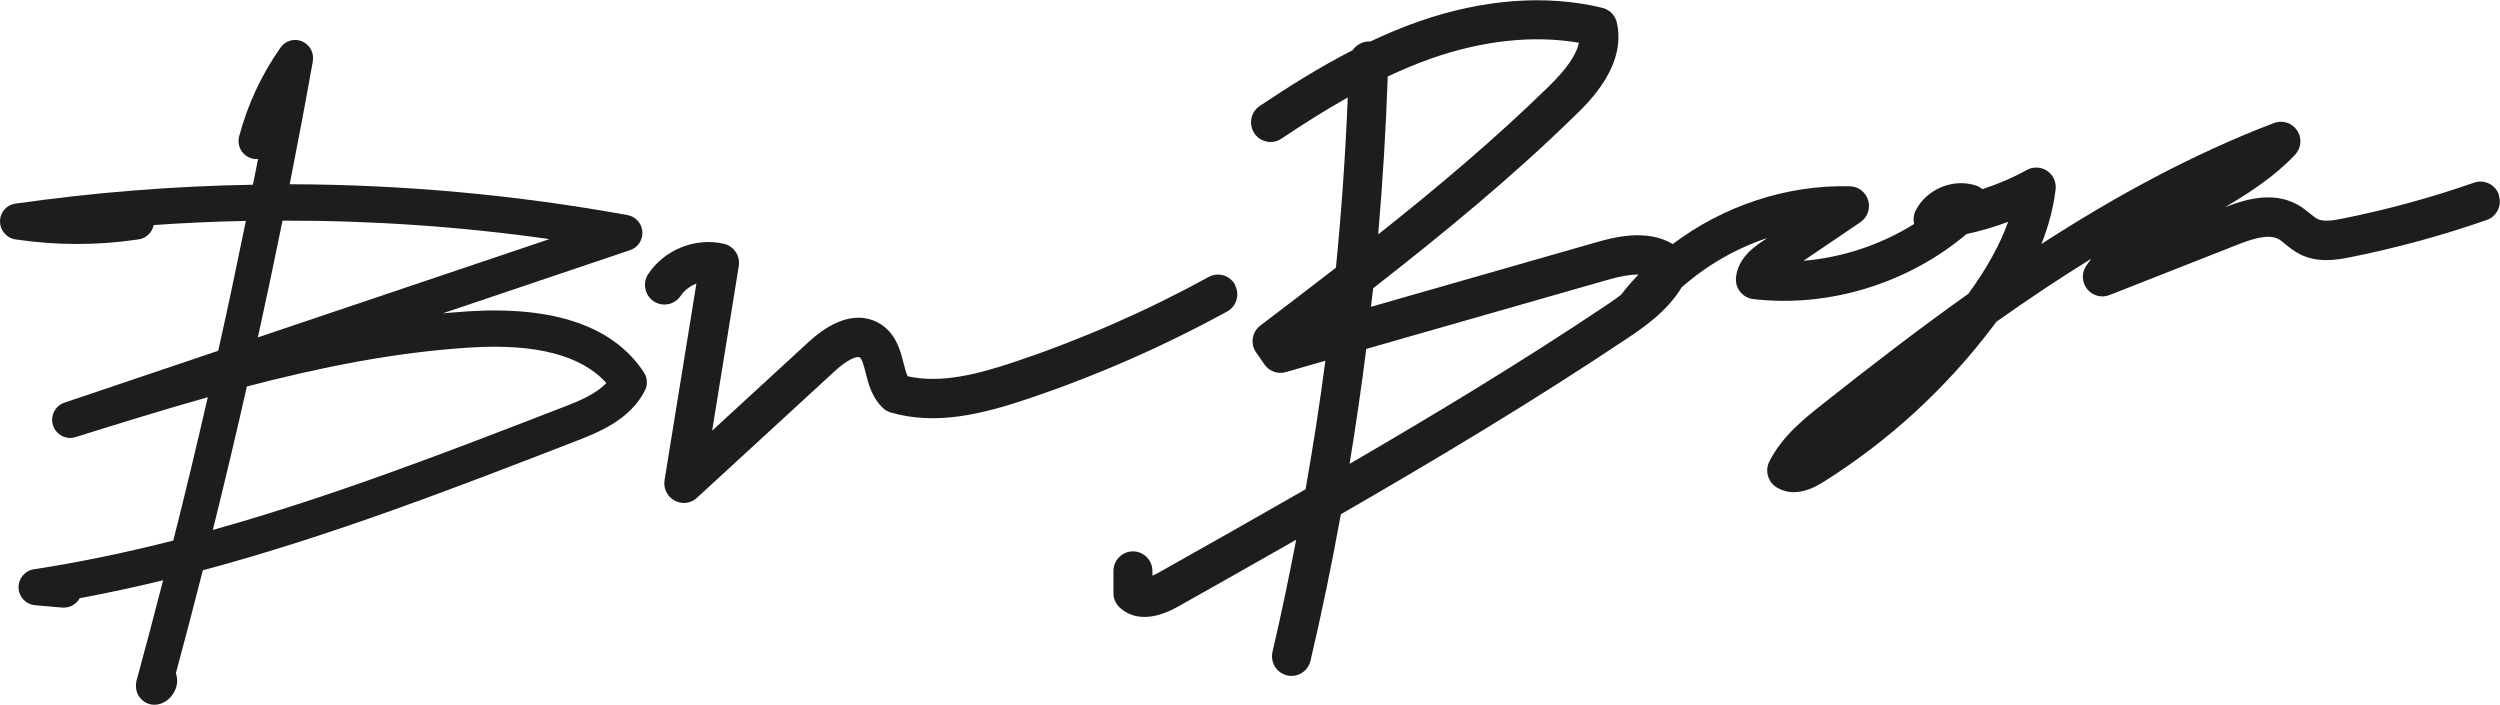
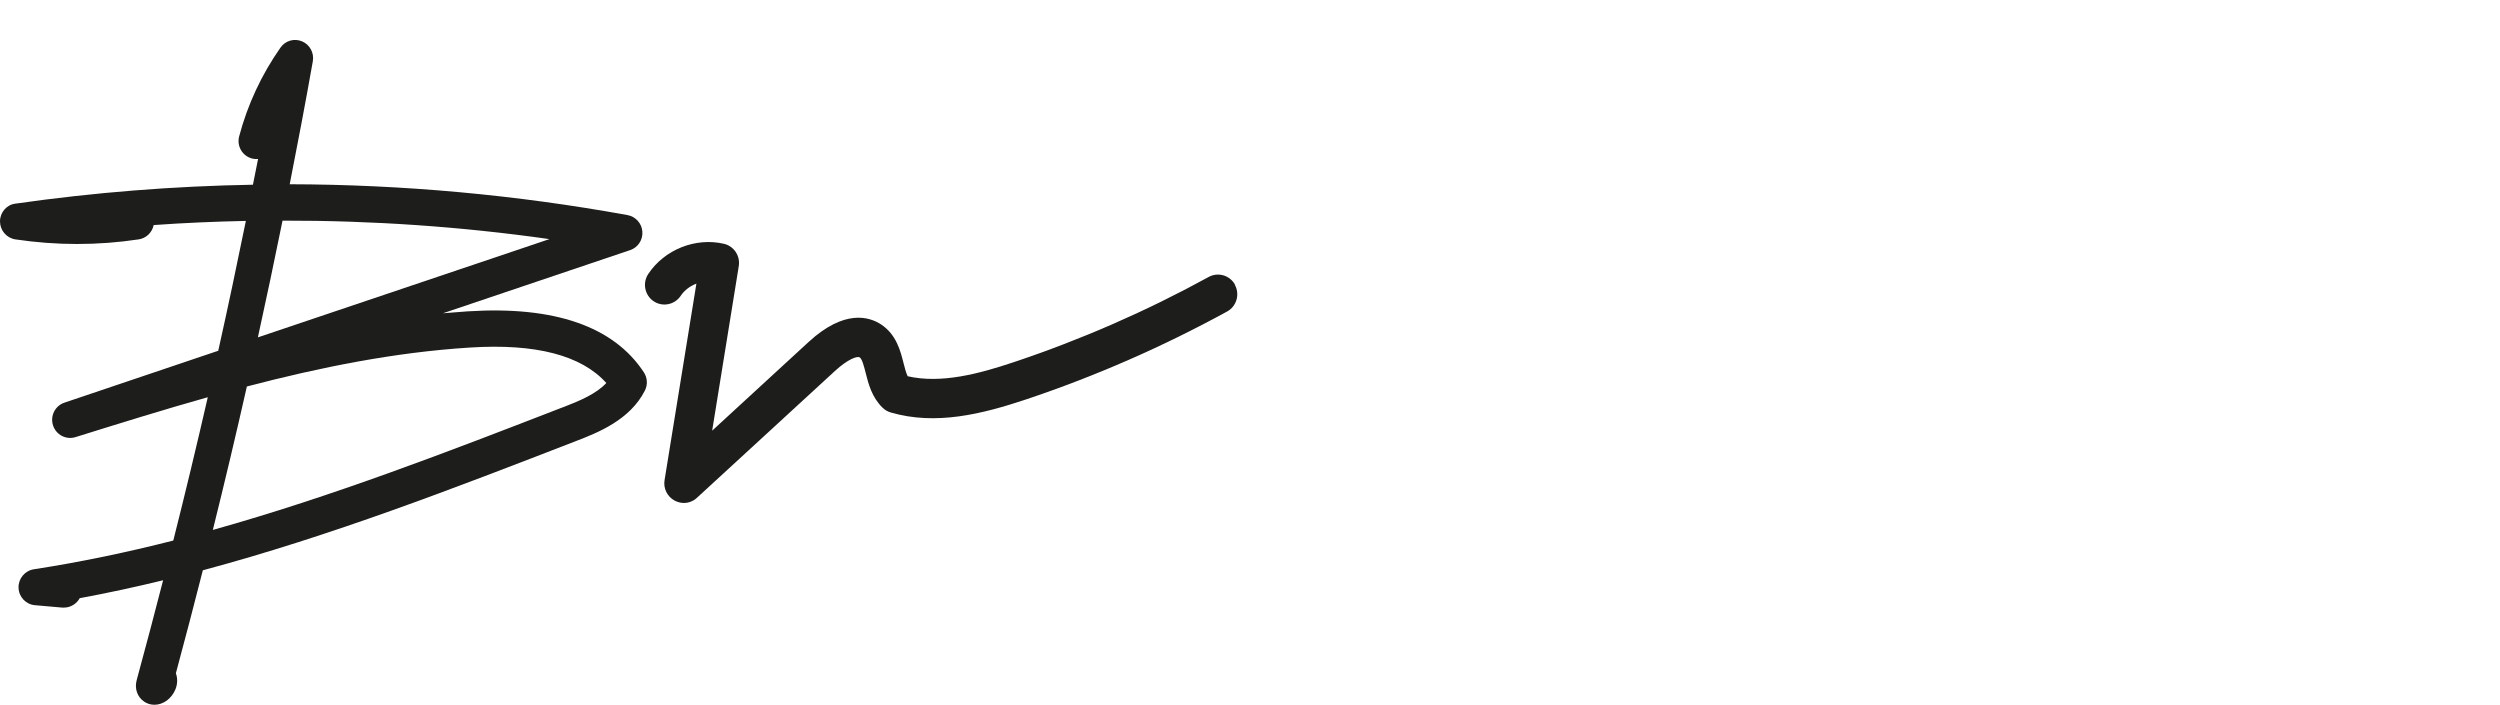
<svg xmlns="http://www.w3.org/2000/svg" fill="none" viewBox="0 0 227 64" height="64" width="227">
  <path fill="#1D1D1B" d="M42.499 28.268C41.733 28.319 40.975 28.378 40.217 28.445L57.219 22.709C57.927 22.474 58.385 21.778 58.326 21.032C58.276 20.285 57.718 19.665 56.985 19.531C46.823 17.686 36.569 16.755 26.306 16.73C27.039 13.007 27.747 9.283 28.405 5.56C28.538 4.805 28.13 4.05 27.431 3.757C26.723 3.455 25.906 3.69 25.465 4.327C23.749 6.776 22.483 9.484 21.716 12.377C21.483 13.258 21.999 14.155 22.874 14.39C23.066 14.44 23.249 14.457 23.432 14.44C23.282 15.22 23.124 15.992 22.966 16.772C15.76 16.897 8.563 17.468 1.391 18.491C0.6 18.591 0 19.287 0 20.101C0 20.914 0.591 21.61 1.391 21.736C5.106 22.29 8.871 22.298 12.587 21.736C13.286 21.635 13.819 21.099 13.953 20.436C16.743 20.235 19.534 20.118 22.324 20.059C21.525 23.992 20.692 27.925 19.817 31.849L5.848 36.562C4.998 36.847 4.54 37.77 4.815 38.625C5.09 39.48 5.998 39.958 6.856 39.69C10.812 38.457 14.819 37.208 18.867 36.067C17.868 40.419 16.826 44.763 15.735 49.082C11.554 50.147 7.33 51.036 3.074 51.69C2.257 51.816 1.658 52.537 1.683 53.367C1.708 54.197 2.349 54.885 3.174 54.952L5.664 55.17C5.714 55.17 5.764 55.17 5.806 55.17C6.414 55.17 6.956 54.826 7.239 54.315C9.779 53.845 12.303 53.3 14.811 52.688C14.028 55.715 13.236 58.742 12.412 61.753C12.203 62.516 12.462 63.279 13.078 63.698C13.361 63.9 13.694 63.992 14.028 63.992C14.411 63.992 14.802 63.858 15.152 63.606C15.802 63.12 16.31 62.172 15.985 61.174C15.985 61.157 15.977 61.141 15.969 61.132C16.81 58.029 17.618 54.91 18.418 51.782C30.038 48.671 41.3 44.31 52.295 40.05C54.253 39.296 57.202 38.147 58.56 35.455C58.826 34.927 58.785 34.298 58.46 33.803C55.719 29.635 50.346 27.774 42.516 28.268H42.499ZM25.656 20.034C33.753 20.017 41.841 20.57 49.888 21.711L23.416 30.633C24.19 27.103 24.94 23.564 25.656 20.025V20.034ZM51.104 36.981C40.758 40.99 30.171 45.082 19.326 48.118C20.4 43.791 21.433 39.447 22.416 35.094C29.08 33.35 35.844 31.983 42.691 31.556C48.647 31.178 52.795 32.26 55.053 34.776C54.153 35.749 52.67 36.386 51.096 36.99L51.104 36.981Z" />
  <path fill="#1D1D1B" d="M112.146 25.862C111.68 24.998 110.605 24.679 109.747 25.149C104.108 28.243 98.16 30.843 92.063 32.88C88.839 33.962 85.449 34.851 82.417 34.163C82.267 33.862 82.158 33.409 82.042 32.973C81.767 31.874 81.384 30.365 80.001 29.459C78.943 28.763 76.686 28.05 73.42 31.052L64.665 39.103L67.081 24.159C67.231 23.237 66.64 22.348 65.74 22.138C63.158 21.535 60.334 22.658 58.859 24.881C58.318 25.702 58.543 26.809 59.351 27.354C60.167 27.899 61.267 27.673 61.808 26.86C62.142 26.356 62.658 25.971 63.233 25.753L60.342 43.597C60.217 44.344 60.584 45.09 61.25 45.451C61.517 45.593 61.808 45.669 62.092 45.669C62.525 45.669 62.95 45.509 63.283 45.199L75.803 33.694C76.994 32.595 77.844 32.31 78.06 32.453C78.285 32.595 78.46 33.3 78.602 33.853C78.851 34.851 79.168 36.092 80.159 37.04C80.359 37.233 80.609 37.375 80.876 37.451C84.974 38.65 89.197 37.593 93.162 36.268C99.46 34.163 105.599 31.472 111.422 28.285C112.28 27.816 112.596 26.734 112.13 25.87L112.146 25.862Z" />
-   <path fill="#1D1D1B" d="M226.9 17.686C226.584 16.755 225.567 16.26 224.643 16.587C220.778 17.937 216.788 19.027 212.781 19.832C211.906 20.009 210.998 20.16 210.449 19.891C210.257 19.799 210.015 19.598 209.757 19.396C209.432 19.128 209.057 18.826 208.599 18.575C206.259 17.275 203.593 18.214 202.027 18.818C204.284 17.484 206.525 16.025 208.383 14.063C208.958 13.459 209.041 12.537 208.583 11.849C208.125 11.153 207.258 10.876 206.475 11.17C199.02 14.013 191.973 17.878 185.359 22.155C186.033 20.478 186.45 18.843 186.65 17.199C186.725 16.537 186.433 15.883 185.883 15.514C185.334 15.145 184.617 15.111 184.043 15.43C182.76 16.143 181.402 16.721 180.003 17.174C179.836 17.032 179.636 16.923 179.419 16.847C177.362 16.168 174.963 17.149 173.955 19.086C173.755 19.472 173.705 19.916 173.805 20.336C170.79 22.222 167.291 23.388 163.751 23.681L168.924 20.176C169.565 19.74 169.848 18.944 169.632 18.197C169.415 17.451 168.749 16.931 167.974 16.914C162.226 16.763 156.479 18.7 151.881 22.164C149.498 20.704 146.324 21.61 145.017 21.979L124.483 27.858C124.542 27.296 124.625 26.734 124.683 26.172C131.022 21.233 137.32 16.067 143.109 10.398C144.367 9.174 147.691 5.904 146.808 2.046C146.658 1.392 146.15 0.872 145.5 0.713C140.435 -0.52 134.671 -0.092 128.832 1.946C127.307 2.474 125.841 3.103 124.408 3.774C124.383 3.774 124.358 3.765 124.333 3.765C123.725 3.757 123.159 4.067 122.826 4.554C119.744 6.13 116.911 7.933 114.387 9.619C113.571 10.164 113.346 11.271 113.888 12.092C114.429 12.914 115.529 13.141 116.345 12.595C118.194 11.363 120.218 10.063 122.376 8.847C122.168 14.004 121.809 19.162 121.301 24.31C119.011 26.08 116.711 27.832 114.437 29.56C113.679 30.139 113.504 31.22 114.054 32L114.812 33.09C115.245 33.719 116.02 33.996 116.753 33.786L120.343 32.755C119.835 36.663 119.227 40.554 118.544 44.428C114.096 46.985 109.648 49.493 105.249 51.967C105.008 52.101 104.808 52.201 104.641 52.269V51.841C104.641 50.86 103.842 50.063 102.867 50.063C101.892 50.063 101.101 50.868 101.101 51.849V53.862C101.101 54.373 101.326 54.86 101.701 55.195C102.192 55.631 102.917 56.025 103.925 56.017C104.741 56.017 105.749 55.765 106.982 55.069C110.531 53.074 114.112 51.053 117.694 49.006C117.036 52.411 116.337 55.807 115.545 59.178C115.32 60.134 115.912 61.099 116.861 61.325C116.995 61.359 117.136 61.375 117.27 61.375C118.069 61.375 118.802 60.822 118.994 60C120.027 55.589 120.943 51.153 121.751 46.692C130.498 41.652 139.236 36.411 147.649 30.793C149.182 29.77 151.372 28.294 152.697 26.088C154.954 24.101 157.612 22.558 160.469 21.61L160.027 21.912C159.303 22.398 157.803 23.422 157.628 25.208C157.537 26.172 158.22 27.036 159.178 27.153C166.042 27.967 173.272 25.728 178.561 21.25C179.844 20.973 181.11 20.604 182.335 20.143C181.61 22.189 180.427 24.327 178.736 26.667C174.072 29.979 169.657 33.401 165.508 36.679C163.867 37.979 161.818 39.589 160.652 41.912C160.236 42.751 160.527 43.765 161.318 44.252C161.802 44.545 162.318 44.688 162.876 44.688C163.684 44.688 164.575 44.386 165.533 43.782C171.506 40.034 176.696 35.271 180.96 29.635C181.069 29.493 181.169 29.359 181.269 29.216C184.076 27.229 186.941 25.308 189.89 23.489C189.732 23.698 189.582 23.908 189.432 24.126C188.991 24.772 189.024 25.627 189.507 26.239C189.99 26.851 190.815 27.078 191.54 26.793L203.068 22.256C204.426 21.719 205.95 21.199 206.892 21.711C207.075 21.811 207.3 21.996 207.533 22.189C207.908 22.499 208.341 22.843 208.891 23.111C210.432 23.866 212.056 23.631 213.464 23.346C217.629 22.508 221.777 21.375 225.792 19.975C226.717 19.656 227.208 18.633 226.884 17.702L226.9 17.686ZM126.008 6.944C127.307 6.331 128.64 5.77 130.006 5.292C134.696 3.656 139.286 3.178 143.367 3.883C143.142 4.973 142.251 6.256 140.652 7.824C135.779 12.595 130.506 17.032 125.141 21.283C125.55 16.512 125.841 11.732 126.008 6.944V6.944ZM122.542 42.113C123.109 38.642 123.617 35.17 124.058 31.681L146.008 25.401C147.149 25.073 148.057 24.923 148.782 24.923C148.215 25.51 147.682 26.13 147.182 26.776C146.716 27.128 146.225 27.472 145.716 27.807C138.203 32.83 130.389 37.56 122.551 42.113H122.542Z" />
</svg>